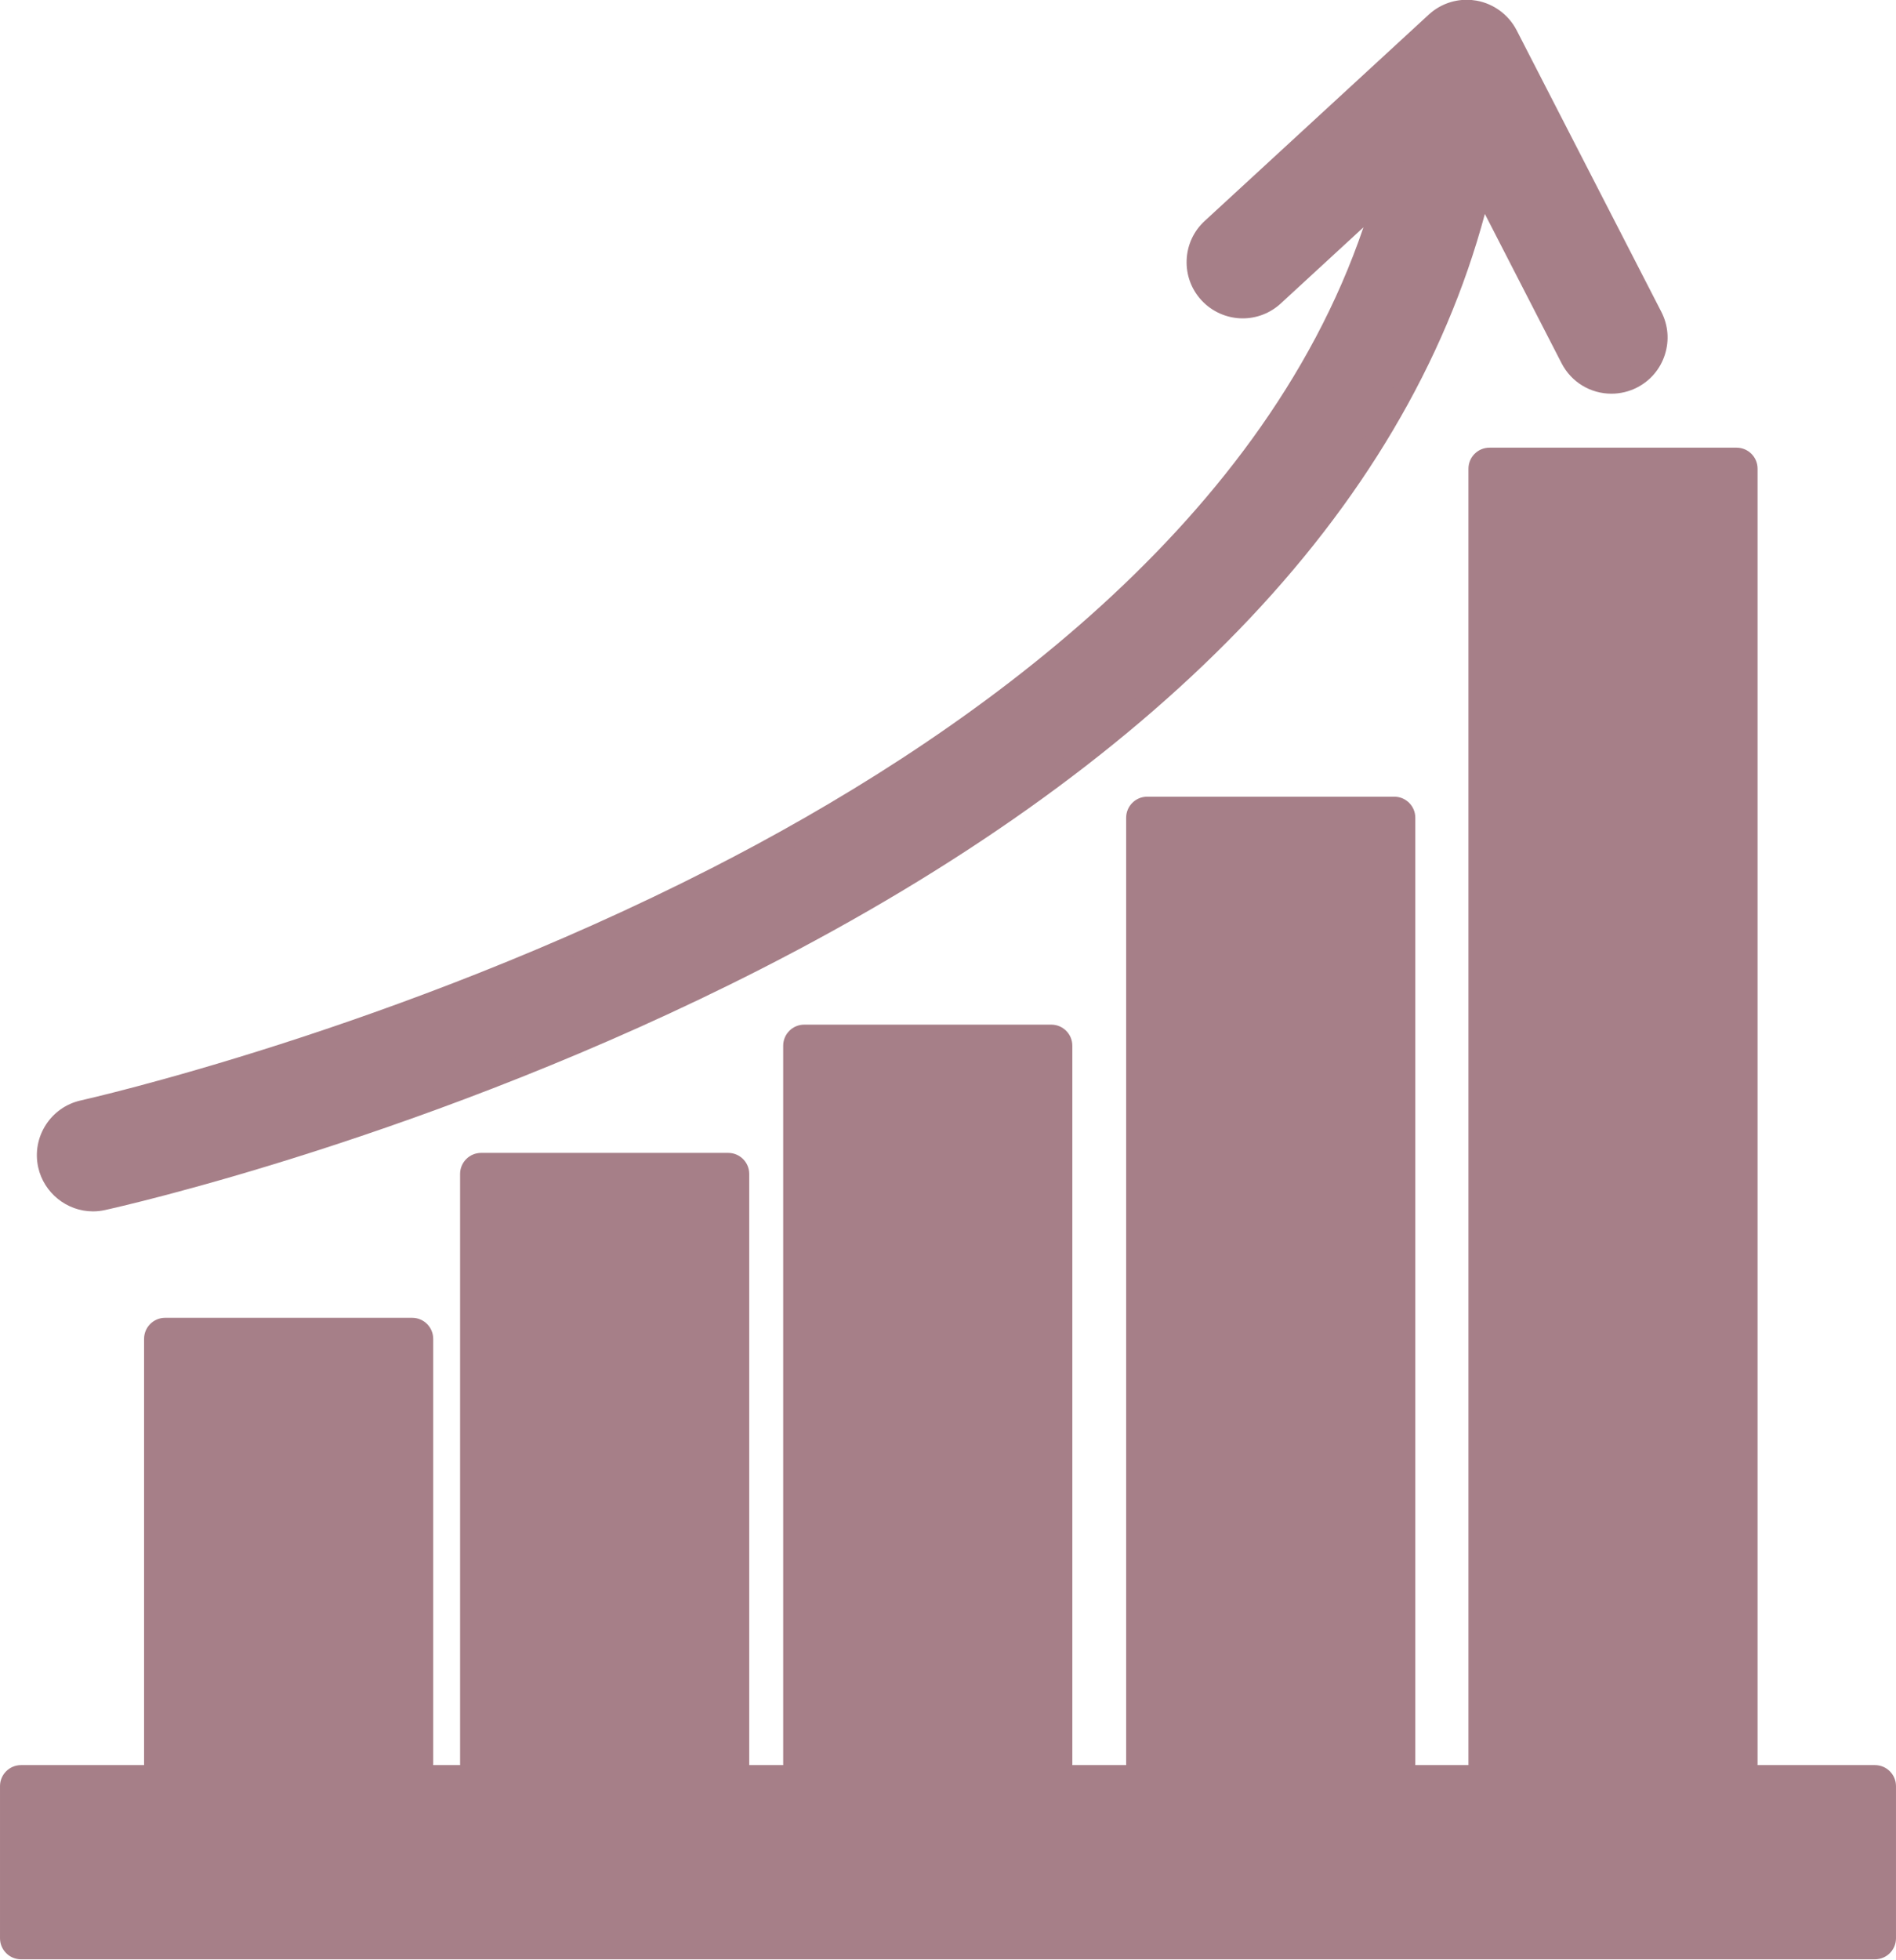
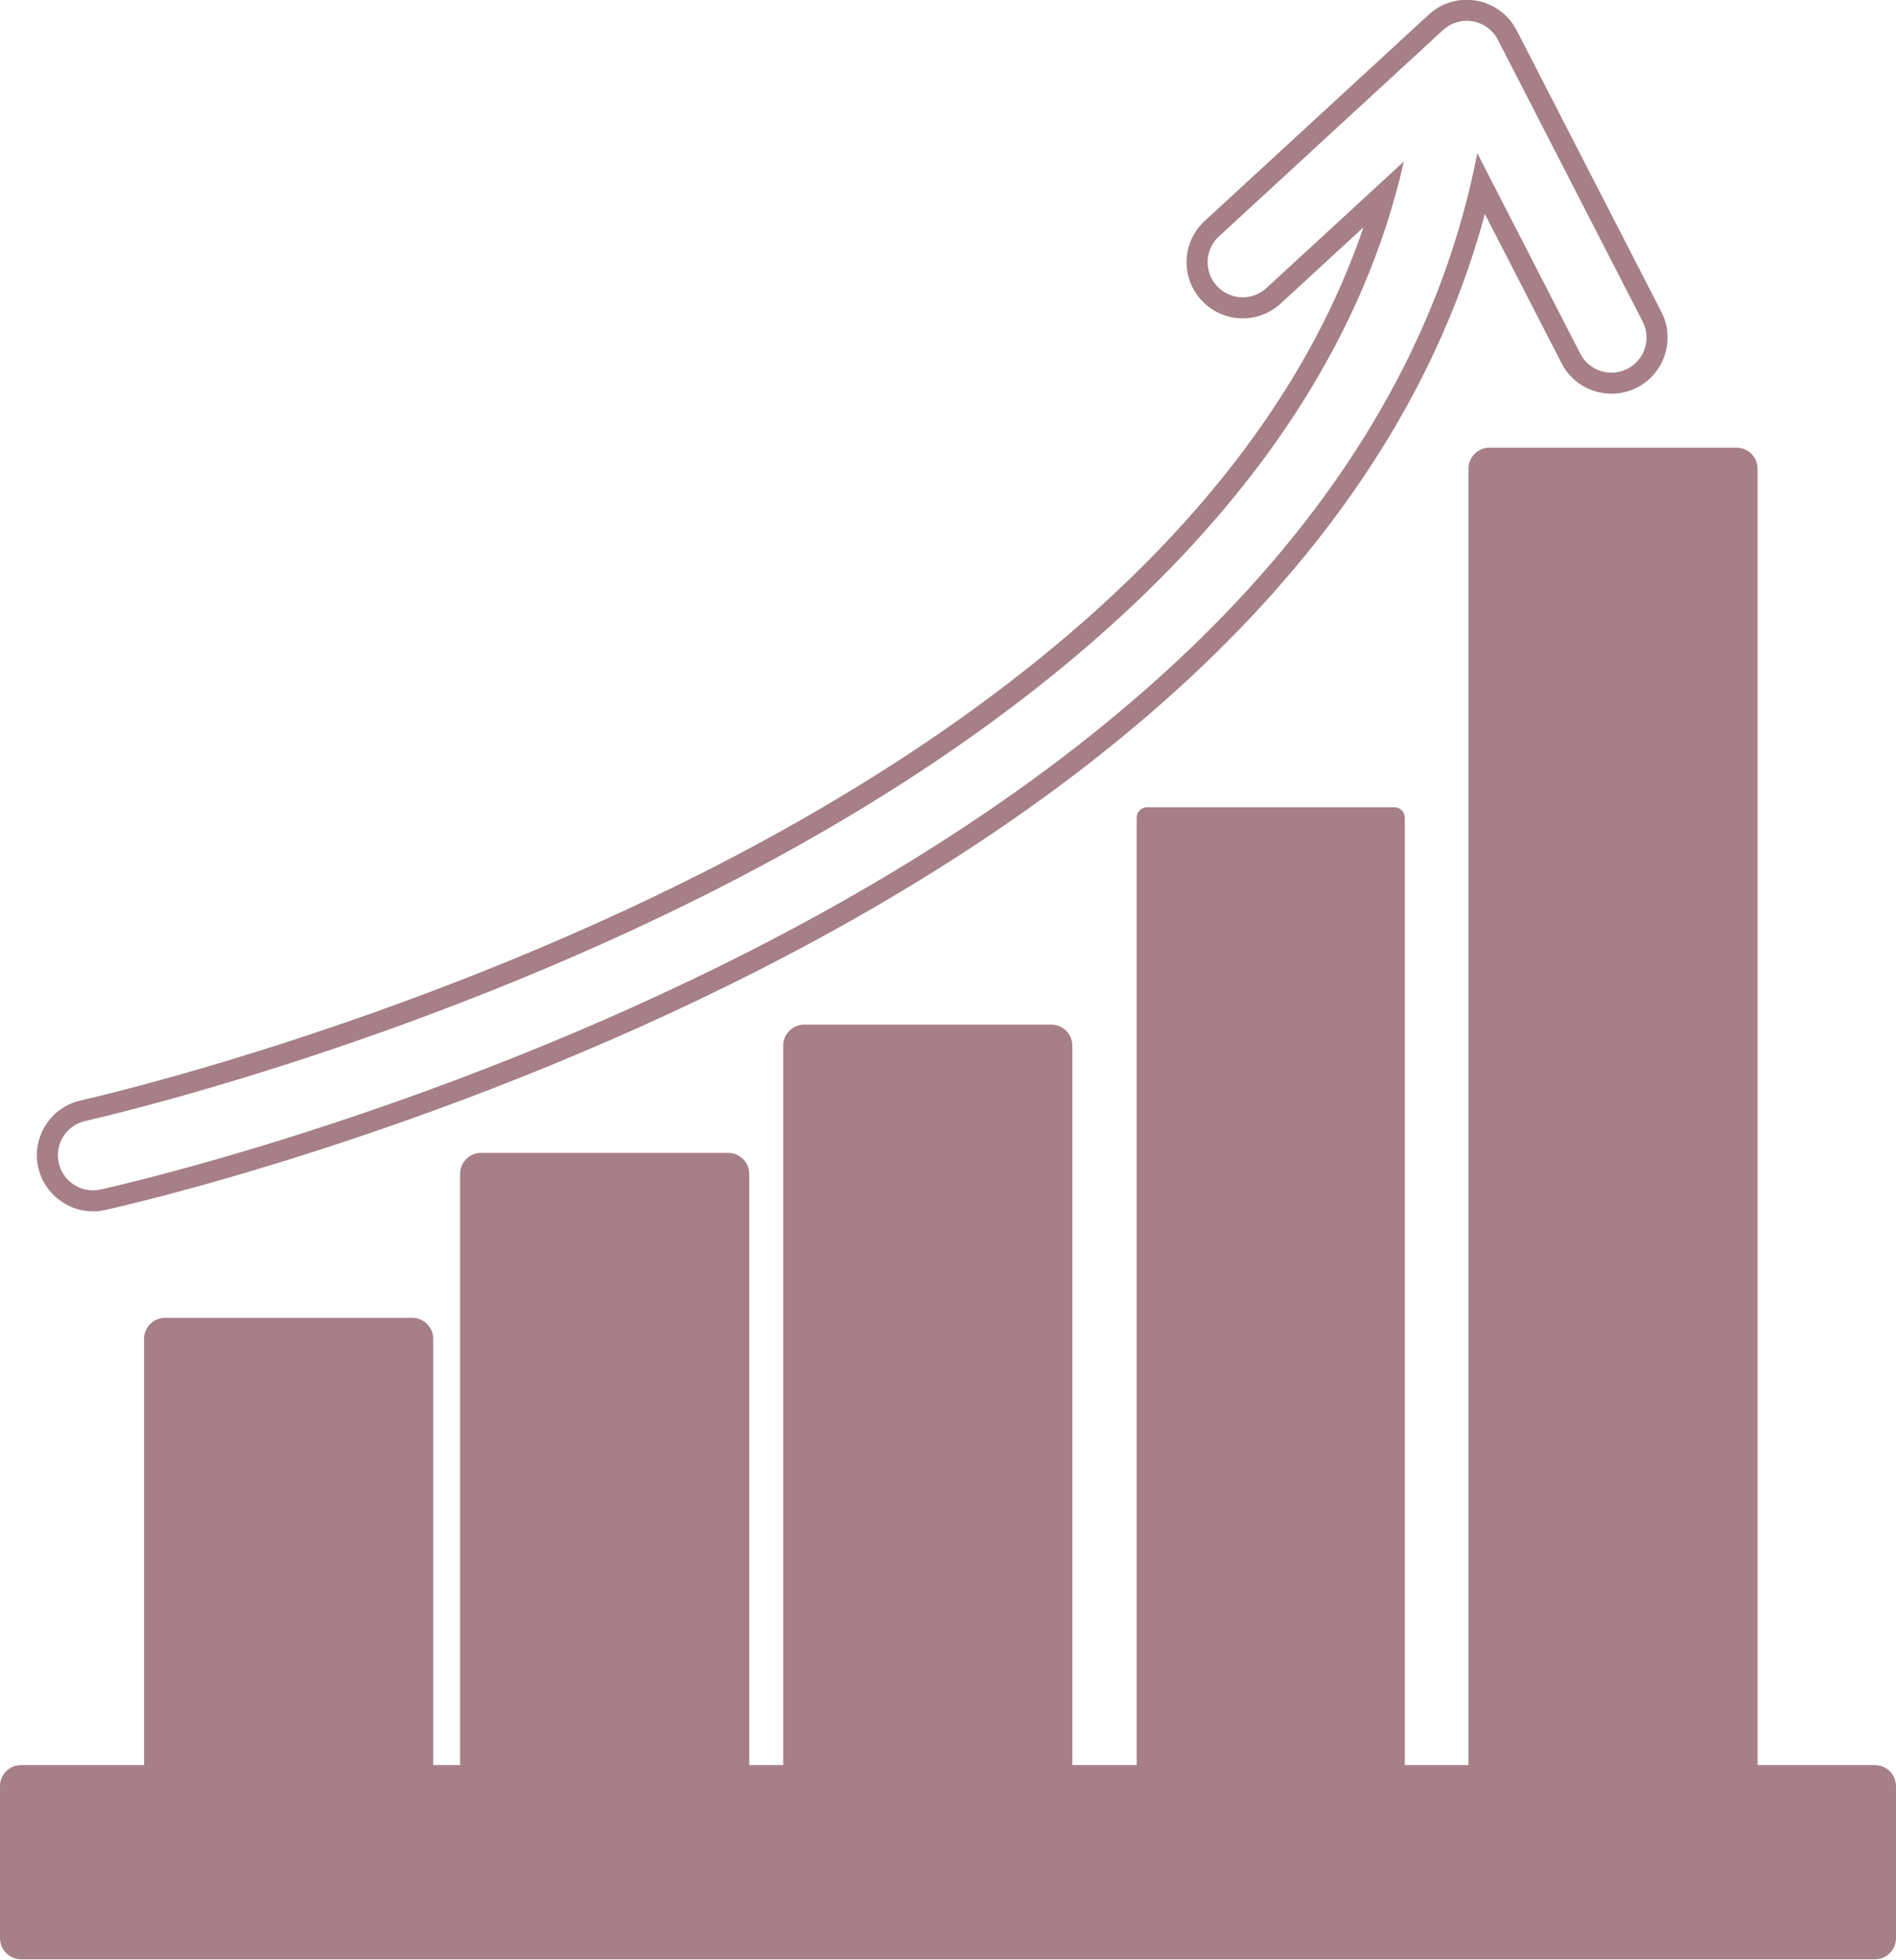
<svg xmlns="http://www.w3.org/2000/svg" fill="#000000" height="372.5" preserveAspectRatio="xMidYMid meet" version="1" viewBox="32.3 26.4 360.6 372.5" width="360.6" zoomAndPan="magnify">
  <g>
    <g id="change1_1">
      <path d="M 63.703 375.621 C 62.598 375.621 61.703 374.727 61.703 373.621 L 61.703 280.898 C 61.703 279.793 62.598 278.898 63.703 278.898 L 110.691 278.898 C 111.797 278.898 112.691 279.793 112.691 280.898 L 112.691 373.621 C 112.691 374.727 111.797 375.621 110.691 375.621 L 63.703 375.621" fill="#a67f88" />
    </g>
    <g id="change2_1">
      <path d="M 110.691 276.898 L 63.703 276.898 C 61.492 276.898 59.703 278.688 59.703 280.898 L 59.703 373.621 C 59.703 375.832 61.492 377.621 63.703 377.621 L 110.691 377.621 C 112.902 377.621 114.691 375.832 114.691 373.621 L 114.691 280.898 C 114.691 278.688 112.902 276.898 110.691 276.898 Z M 110.691 280.898 L 110.691 373.621 L 63.703 373.621 L 63.703 280.898 L 110.691 280.898" fill="#a67f88" />
    </g>
    <g id="change1_2">
      <path d="M 123.805 375.621 C 122.699 375.621 121.805 374.727 121.805 373.621 L 121.805 249.551 C 121.805 248.445 122.699 247.551 123.805 247.551 L 170.797 247.551 C 171.898 247.551 172.797 248.445 172.797 249.551 L 172.797 373.621 C 172.797 374.727 171.898 375.621 170.797 375.621 L 123.805 375.621" fill="#a67f88" />
    </g>
    <g id="change2_2">
      <path d="M 170.797 245.551 L 123.805 245.551 C 121.594 245.551 119.805 247.344 119.805 249.551 L 119.805 373.621 C 119.805 375.832 121.594 377.621 123.805 377.621 L 170.797 377.621 C 173.004 377.621 174.797 375.832 174.797 373.621 L 174.797 249.551 C 174.797 247.344 173.004 245.551 170.797 245.551 Z M 170.797 249.551 L 170.797 373.621 L 123.805 373.621 L 123.805 249.551 L 170.797 249.551" fill="#a67f88" />
    </g>
    <g id="change1_3">
      <path d="M 185.254 375.621 C 184.148 375.621 183.254 374.727 183.254 373.621 L 183.254 225.172 C 183.254 224.066 184.148 223.172 185.254 223.172 L 232.246 223.172 C 233.352 223.172 234.246 224.066 234.246 225.172 L 234.246 373.621 C 234.246 374.727 233.352 375.621 232.246 375.621 L 185.254 375.621" fill="#a67f88" />
    </g>
    <g id="change2_3">
      <path d="M 232.246 221.172 L 185.254 221.172 C 183.047 221.172 181.254 222.965 181.254 225.172 L 181.254 373.621 C 181.254 375.832 183.047 377.621 185.254 377.621 L 232.246 377.621 C 234.457 377.621 236.246 375.832 236.246 373.621 L 236.246 225.172 C 236.246 222.965 234.457 221.172 232.246 221.172 Z M 232.246 225.172 L 232.246 373.621 L 185.254 373.621 L 185.254 225.172 L 232.246 225.172" fill="#a67f88" />
    </g>
    <g id="change1_4">
      <path d="M 250.484 375.621 C 249.383 375.621 248.484 374.727 248.484 373.621 L 248.484 181.84 C 248.484 180.734 249.383 179.84 250.484 179.84 L 297.477 179.84 C 298.582 179.84 299.477 180.734 299.477 181.84 L 299.477 373.621 C 299.477 374.727 298.582 375.621 297.477 375.621 L 250.484 375.621" fill="#a67f88" />
    </g>
    <g id="change2_4">
-       <path d="M 297.477 177.84 L 250.484 177.84 C 248.277 177.84 246.484 179.633 246.484 181.84 L 246.484 373.621 C 246.484 375.832 248.277 377.621 250.484 377.621 L 297.477 377.621 C 299.688 377.621 301.477 375.832 301.477 373.621 L 301.477 181.84 C 301.477 179.633 299.688 177.84 297.477 177.84 Z M 297.477 181.84 L 297.477 373.621 L 250.484 373.621 L 250.484 181.84 L 297.477 181.84" fill="#a67f88" />
-     </g>
+       </g>
    <g id="change1_5">
      <path d="M 315.586 375.621 C 314.48 375.621 313.586 374.727 313.586 373.621 L 313.586 115.496 C 313.586 114.391 314.48 113.496 315.586 113.496 L 362.574 113.496 C 363.68 113.496 364.574 114.391 364.574 115.496 L 364.574 373.621 C 364.574 374.727 363.68 375.621 362.574 375.621 L 315.586 375.621" fill="#a67f88" />
    </g>
    <g id="change2_5">
      <path d="M 362.574 111.496 L 315.586 111.496 C 313.375 111.496 311.586 113.285 311.586 115.496 L 311.586 373.621 C 311.586 375.832 313.375 377.621 315.586 377.621 L 362.574 377.621 C 364.785 377.621 366.574 375.832 366.574 373.621 L 366.574 115.496 C 366.574 113.285 364.785 111.496 362.574 111.496 Z M 362.574 115.496 L 362.574 373.621 L 315.586 373.621 L 315.586 115.496 L 362.574 115.496" fill="#a67f88" />
    </g>
    <g id="change1_6">
      <path d="M 36.301 396.84 C 35.199 396.84 34.301 395.945 34.301 394.84 L 34.301 365.926 C 34.301 364.82 35.199 363.926 36.301 363.926 L 388.898 363.926 C 390.004 363.926 390.898 364.82 390.898 365.926 L 390.898 394.84 C 390.898 395.945 390.004 396.84 388.898 396.84 L 36.301 396.84" fill="#a67f88" />
    </g>
    <g id="change2_6">
      <path d="M 388.898 361.926 L 36.301 361.926 C 34.094 361.926 32.301 363.715 32.301 365.926 L 32.301 394.84 C 32.301 397.051 34.094 398.84 36.301 398.84 L 388.898 398.84 C 391.105 398.84 392.898 397.051 392.898 394.84 L 392.898 365.926 C 392.898 363.715 391.105 361.926 388.898 361.926 Z M 388.898 365.926 L 388.898 394.84 L 36.301 394.84 L 36.301 365.926 L 388.898 365.926" fill="#a67f88" />
    </g>
    <g id="change1_7">
-       <path d="M 49.977 254.668 C 45.941 254.668 42.383 251.805 41.516 247.855 C 40.488 243.188 43.453 238.555 48.121 237.527 C 48.715 237.395 108.039 224.117 168.562 193.199 C 217.395 168.258 278.23 125.703 295.715 63.121 L 274.523 82.625 C 272.918 84.102 270.832 84.914 268.652 84.914 C 266.234 84.914 263.906 83.895 262.27 82.117 C 260.703 80.414 259.891 78.199 259.988 75.887 C 260.086 73.57 261.074 71.434 262.777 69.863 L 305.387 30.648 C 306.992 29.172 309.074 28.359 311.258 28.359 C 311.766 28.359 312.273 28.402 312.777 28.492 C 315.422 28.961 317.738 30.672 318.969 33.062 L 346.492 86.602 C 347.555 88.66 347.746 91.008 347.039 93.215 C 346.332 95.422 344.809 97.219 342.746 98.273 C 341.527 98.902 340.156 99.234 338.789 99.238 C 335.52 99.238 332.562 97.434 331.07 94.531 L 314.055 61.434 C 307.137 91.297 291.129 119.32 266.41 144.812 C 243.562 168.375 213.215 189.891 176.203 208.77 C 113.652 240.672 54.34 253.914 51.844 254.465 C 51.23 254.598 50.602 254.668 49.977 254.668" fill="#a67f88" />
-     </g>
+       </g>
    <g id="change2_7">
      <path d="M 311.258 26.359 C 308.57 26.359 306.008 27.359 304.031 29.18 L 261.426 68.395 C 259.328 70.324 258.105 72.953 257.988 75.805 C 257.871 78.652 258.867 81.375 260.801 83.473 C 262.812 85.66 265.676 86.918 268.652 86.918 C 271.336 86.918 273.902 85.914 275.879 84.098 L 291.613 69.613 C 271.883 127.676 214.266 167.609 167.656 191.418 C 107.414 222.188 48.281 235.441 47.691 235.574 C 41.945 236.84 38.297 242.539 39.562 248.285 C 40.633 253.145 45.012 256.668 49.977 256.668 C 50.746 256.668 51.523 256.582 52.277 256.414 C 54.777 255.867 114.34 242.57 177.113 210.551 C 214.32 191.574 244.848 169.926 267.848 146.203 C 291.387 121.926 307.113 95.355 314.707 67.074 L 329.293 95.445 C 331.133 99.02 334.77 101.238 338.789 101.238 C 340.477 101.234 342.16 100.828 343.66 100.055 C 346.195 98.754 348.07 96.539 348.941 93.824 C 349.812 91.109 349.574 88.219 348.273 85.688 L 320.746 32.148 C 319.23 29.203 316.383 27.102 313.121 26.523 C 312.512 26.414 311.883 26.359 311.258 26.359 Z M 311.258 30.359 C 311.645 30.359 312.035 30.395 312.426 30.461 C 314.477 30.824 316.238 32.129 317.191 33.98 L 344.715 87.516 C 346.398 90.789 345.109 94.812 341.836 96.496 C 340.855 97 339.816 97.234 338.789 97.238 C 336.367 97.238 334.031 95.914 332.852 93.617 L 313.266 55.523 C 307.18 87.086 290.969 116.609 264.977 143.418 C 242.285 166.82 212.113 188.207 175.297 206.984 C 112.969 238.777 53.898 251.965 51.414 252.512 C 50.934 252.617 50.453 252.668 49.977 252.668 C 46.914 252.668 44.156 250.543 43.469 247.426 C 42.676 243.828 44.953 240.27 48.551 239.48 C 49.145 239.348 108.652 226.047 169.477 194.98 C 221.355 168.48 284.262 123.555 299.297 57.105 L 273.168 81.152 C 271.887 82.332 270.27 82.918 268.652 82.918 C 266.852 82.918 265.059 82.191 263.742 80.762 C 261.246 78.051 261.422 73.832 264.133 71.336 L 306.738 32.121 C 307.98 30.98 309.598 30.359 311.258 30.359" fill="#a67f88" />
    </g>
  </g>
</svg>